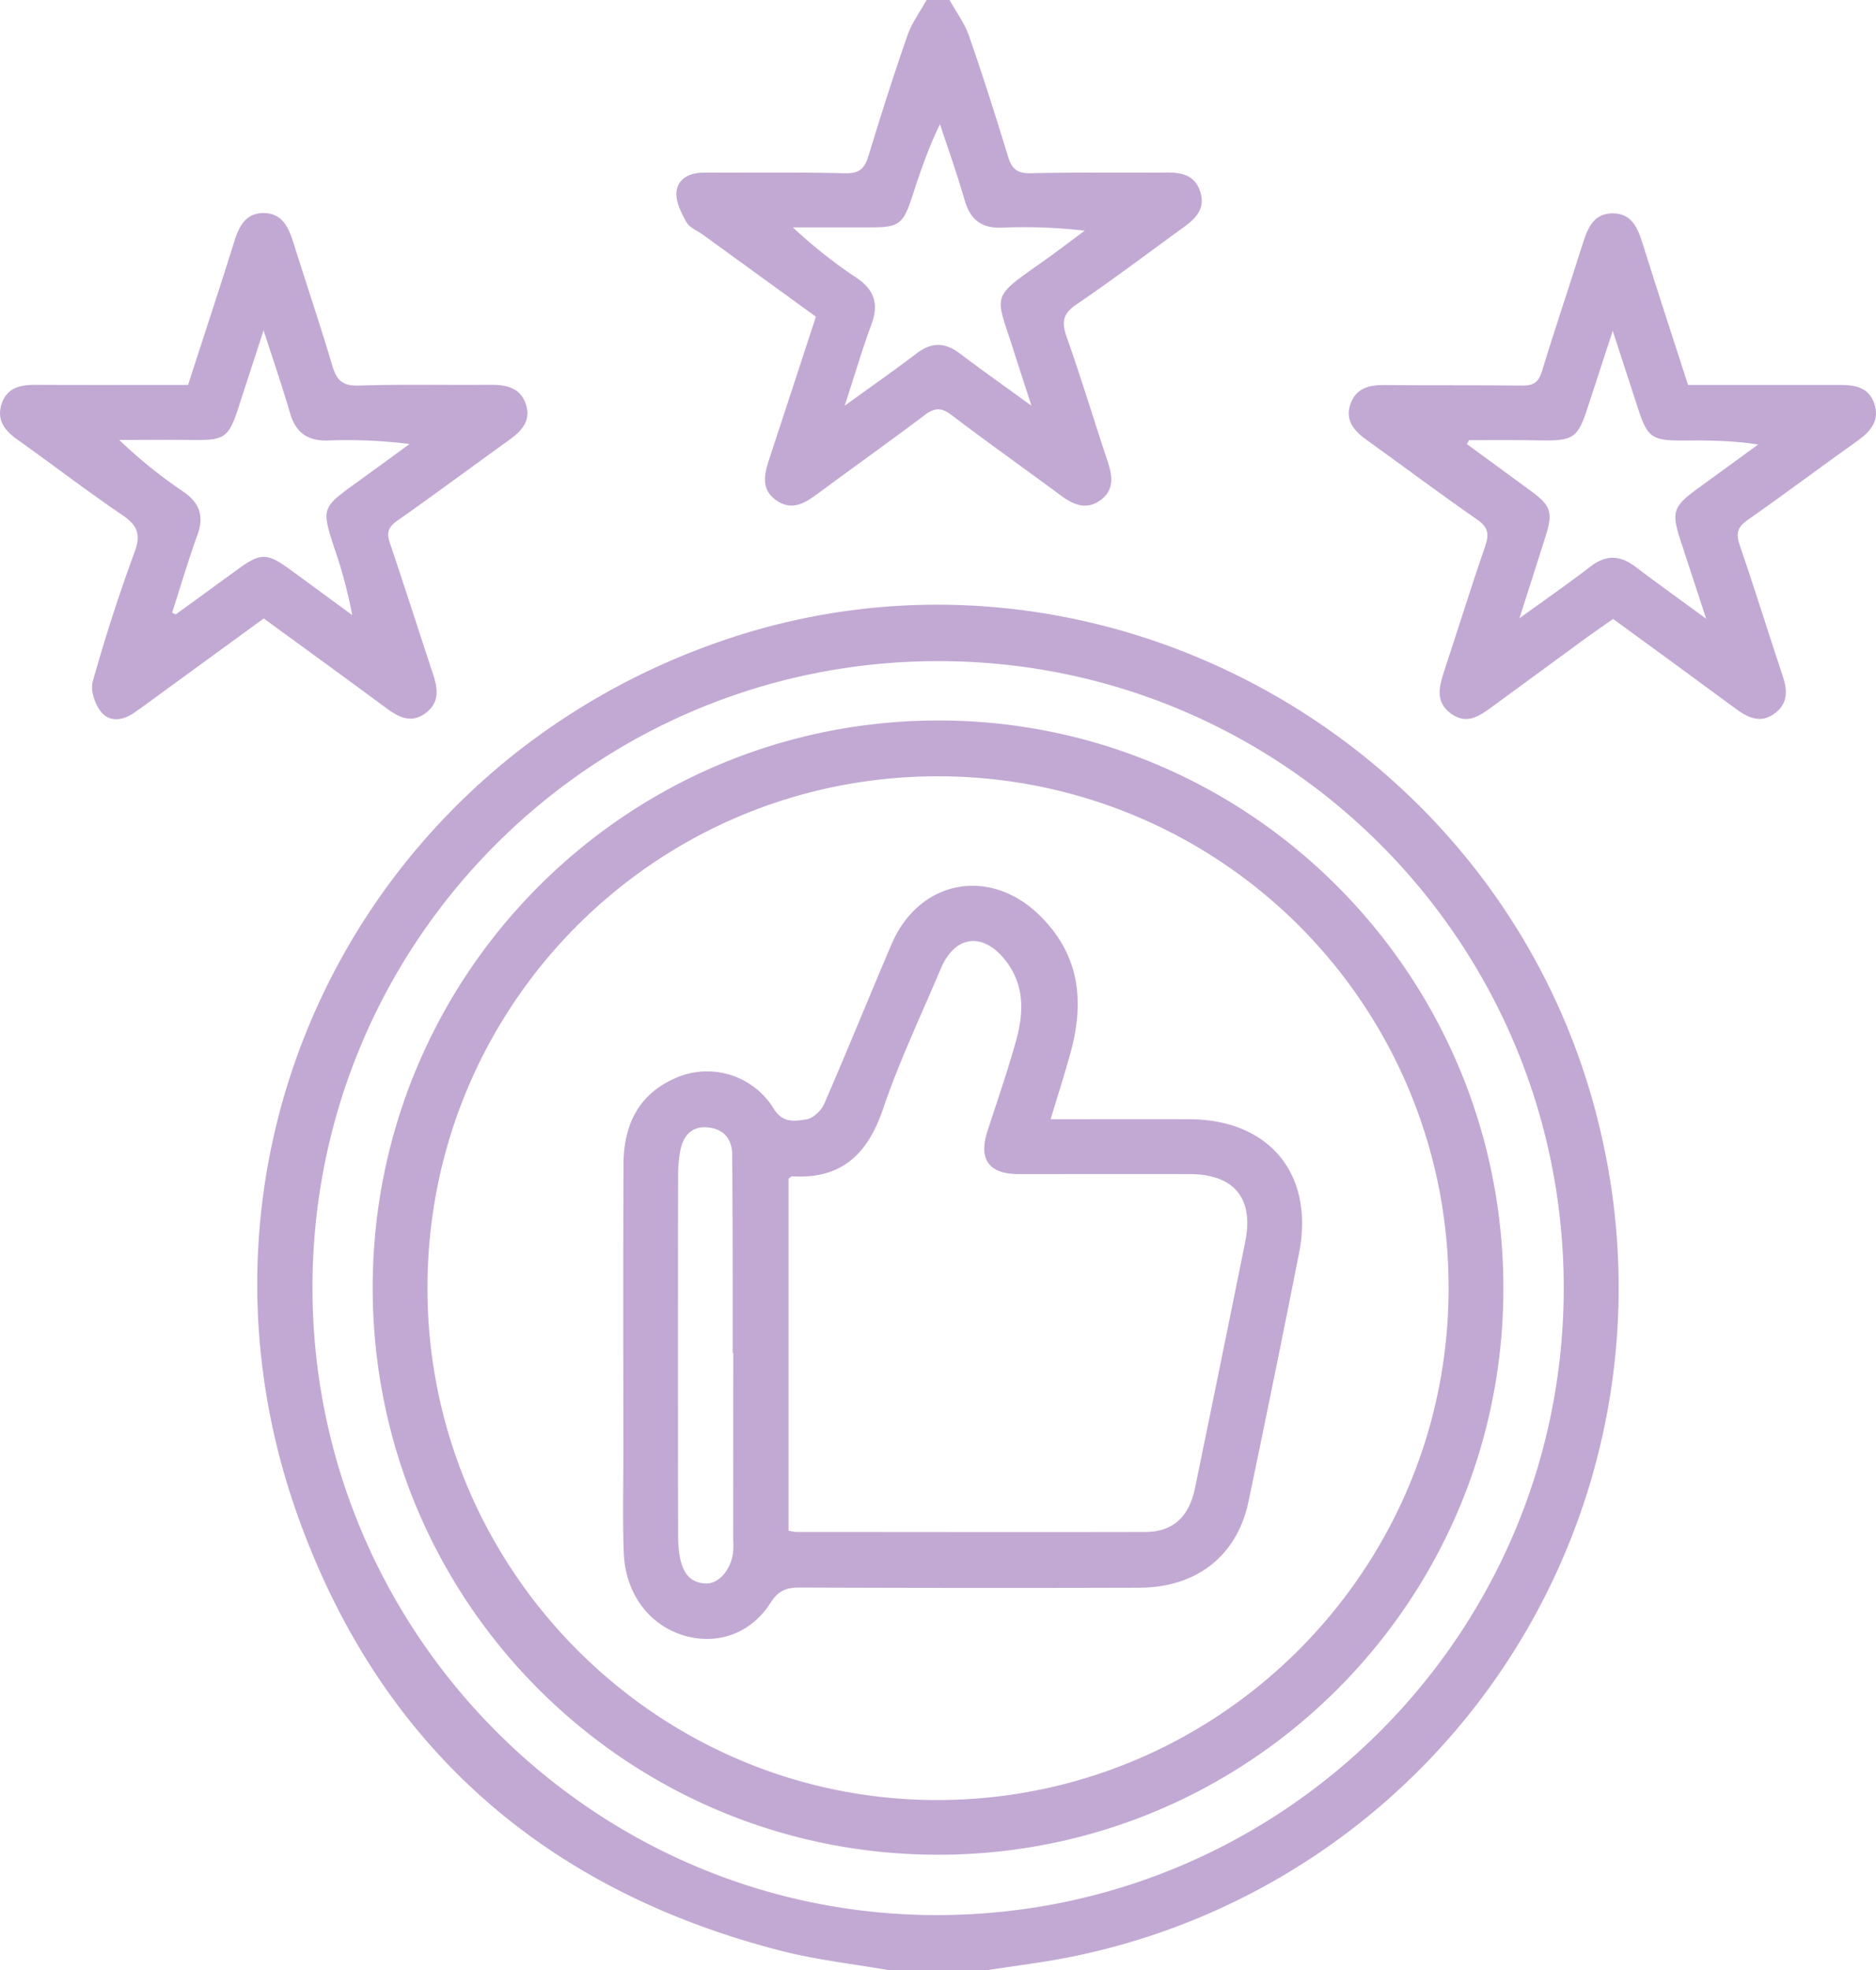
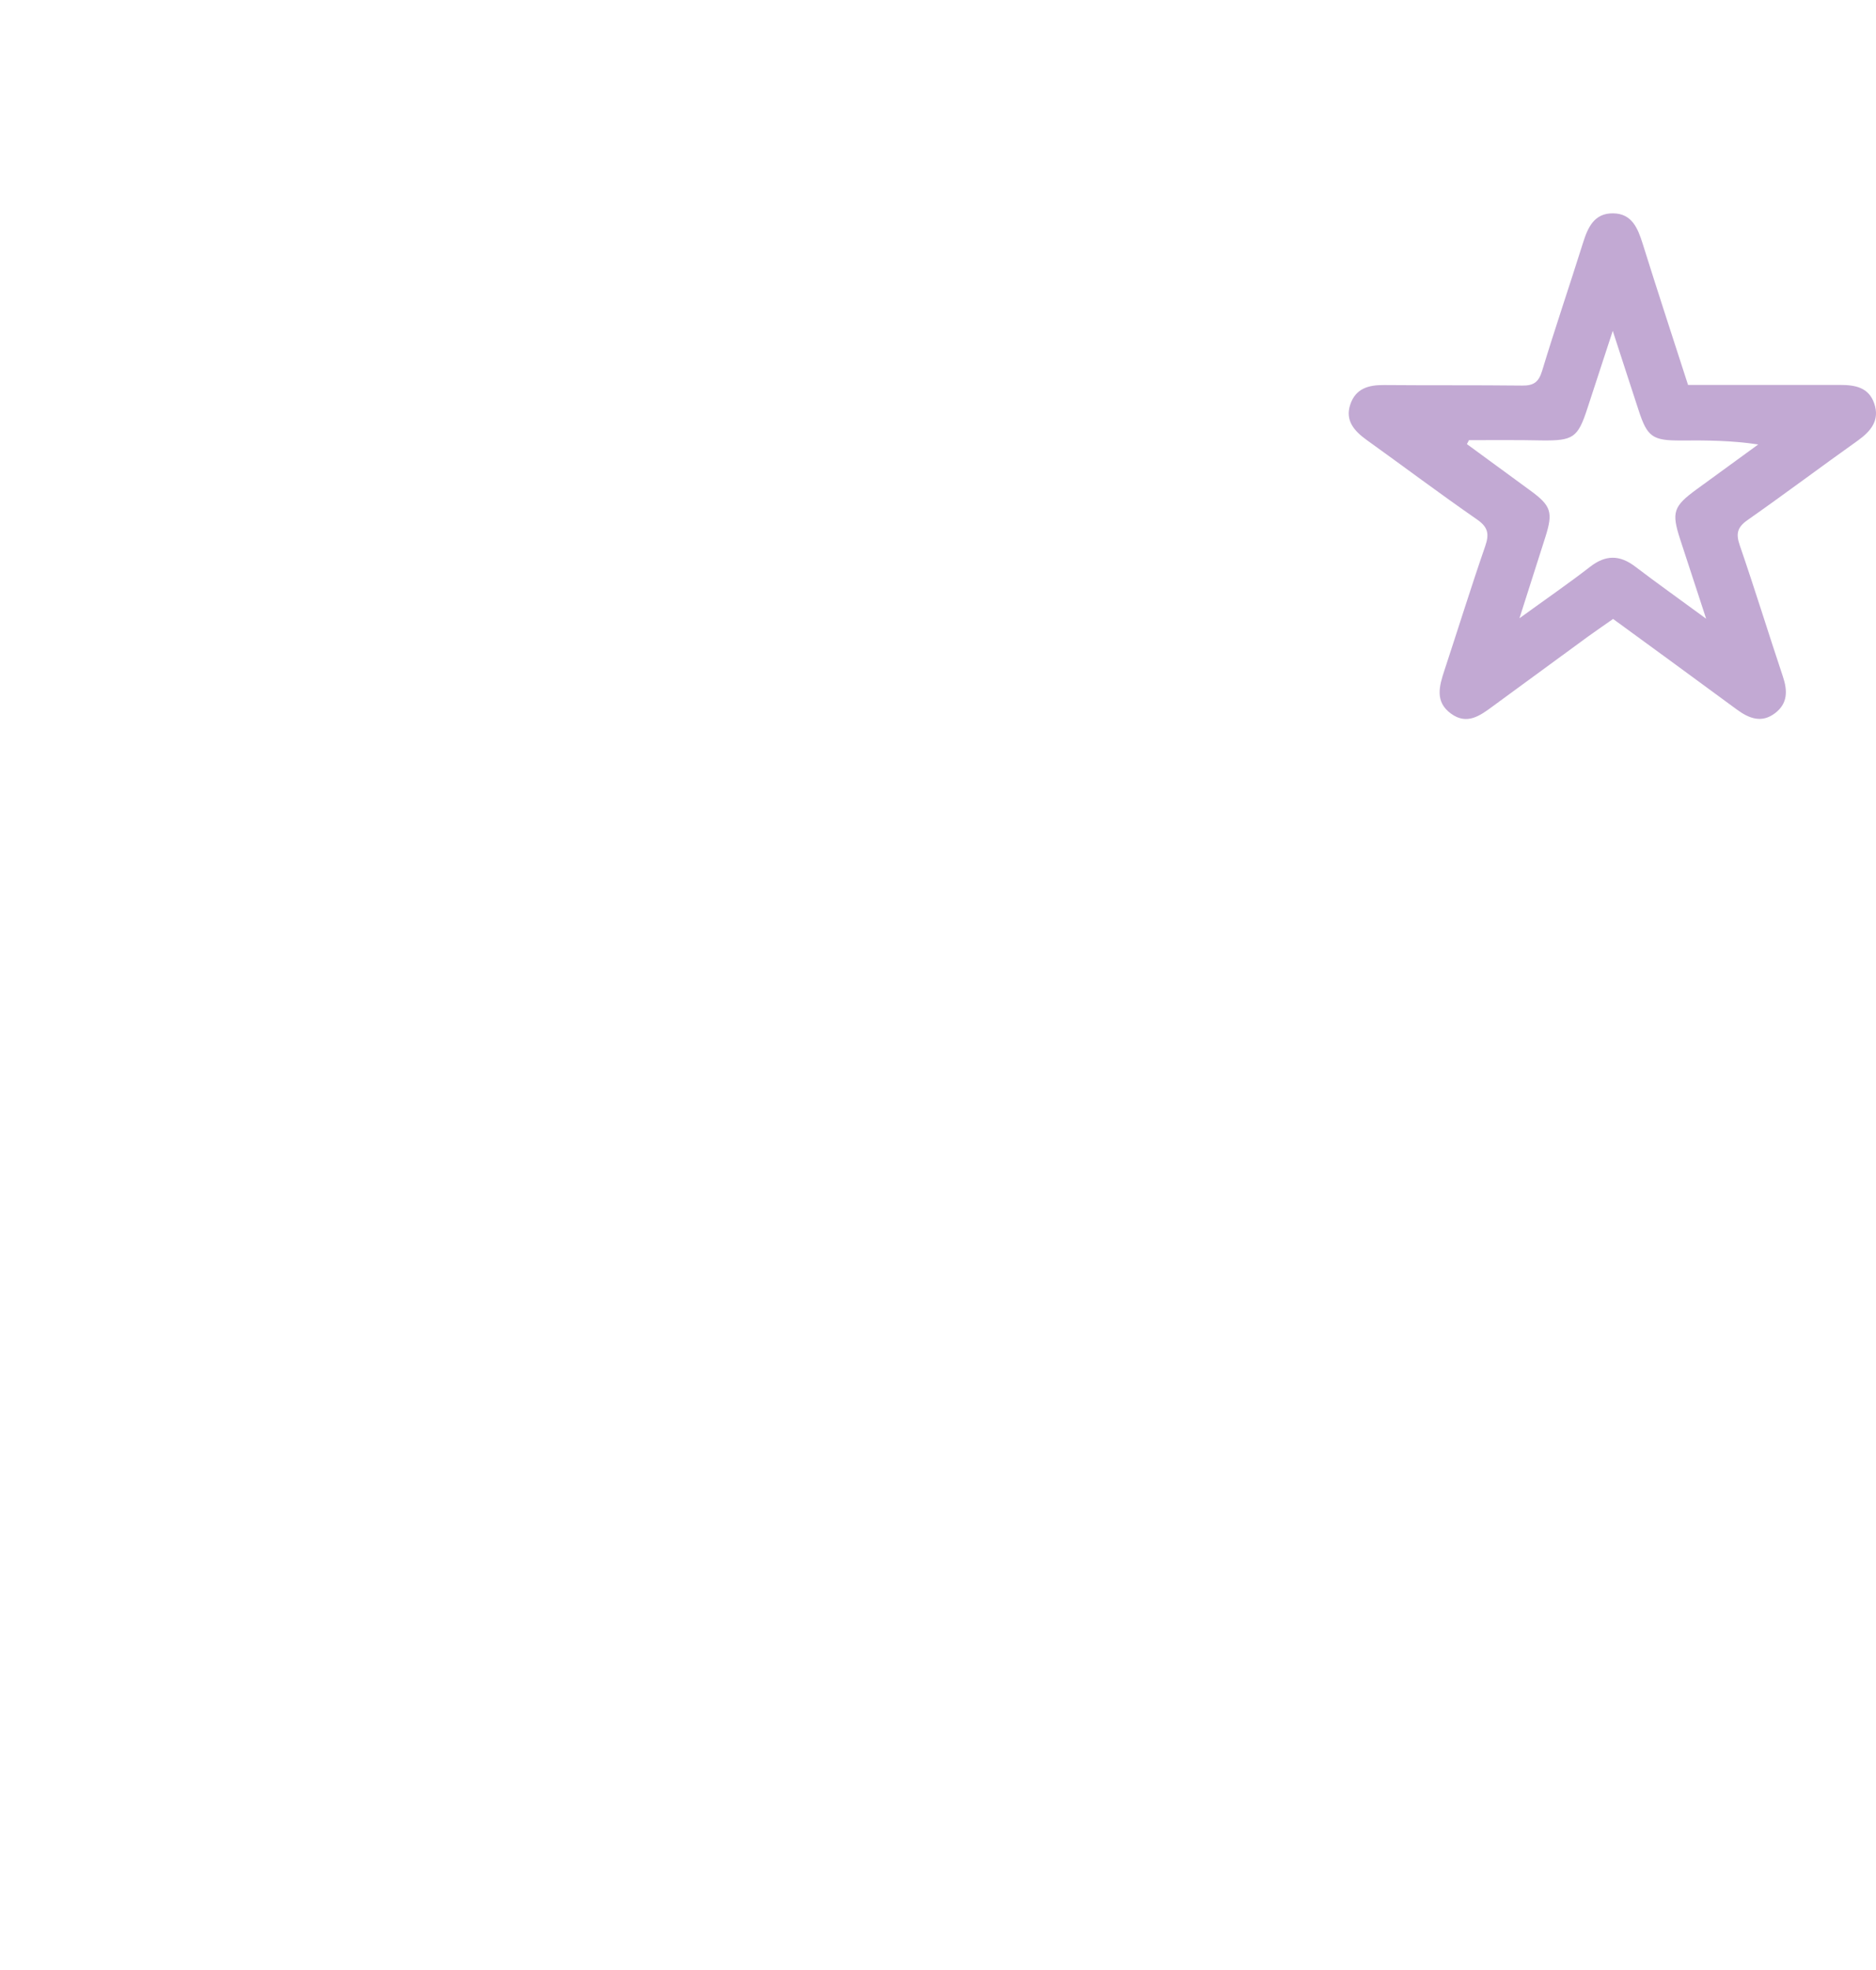
<svg xmlns="http://www.w3.org/2000/svg" viewBox="0 0 611.45 641.8">
  <defs>
    <style>.cls-1{fill:#c2a9d3;}</style>
  </defs>
  <g data-name="Layer 2" id="Layer_2">
    <g data-name="Layer 1" id="Layer_1-2">
-       <path d="M289.47,641.8c-11.43-2-23.05-3.28-34.27-6.12-77.17-19.56-131.14-66.57-158-141.43-42.7-118.91,20.45-246.12,140-286.12,122.61-41,256.52,35.26,284.88,162.28A222.32,222.32,0,0,1,349,637.51c-8.93,1.81-18,2.88-27,4.29ZM306,623.89c112.8-.36,204-92.14,203.67-204.89S418,215.2,305.52,215.38c-112.84.18-204,91.77-203.67,204.69C102.16,532.63,193.92,624.26,306,623.89Z" class="cls-1" />
-       <path d="M309.49,0c2.15,3.89,4.91,7.57,6.35,11.71,4.52,13,8.69,26.1,12.7,39.26,1.22,4,2.95,5.57,7.38,5.47,14.79-.35,29.6-.09,44.39-.23,5-.05,9.2.95,10.91,6.29s-1.39,8.62-5.34,11.47c-11.66,8.42-23.11,17.14-35,25.18-4.58,3.09-4.89,5.86-3.2,10.66,4.71,13.36,8.82,26.93,13.29,40.37,1.64,4.9,2.33,9.58-2.53,12.93-4.49,3.08-8.61,1.32-12.59-1.63-11.9-8.81-24-17.36-35.77-26.31-3.26-2.47-5.44-2.37-8.63,0-11.48,8.66-23.23,17-34.77,25.54-4.24,3.15-8.52,5.85-13.59,2.33-5.46-3.8-3.84-9-2.16-14.15,4.95-15,9.88-30.08,15-45.72L229.13,76.48c-1.85-1.35-4.39-2.31-5.41-4.13-1.68-3-3.53-6.66-3.22-9.84.43-4.35,4.3-6.27,8.79-6.26,15.43,0,30.85-.15,46.27.19C280,56.53,281.73,55,283,51c4-13.16,8.18-26.27,12.7-39.26C297.09,7.58,299.83,3.89,302,0ZM275.32,132.17c8.61-6.25,16.12-11.47,23.38-17,4.89-3.76,9.31-3.7,14.16,0,7.28,5.52,14.74,10.78,23.32,17-2.33-7.2-4.26-13.08-6.14-19-5.5-17.18-7.16-16,9-27.34,4.91-3.45,9.67-7.11,14.5-10.67a169.78,169.78,0,0,0-27-1c-6.78.27-10.34-2.71-12.17-9.06-2.38-8.29-5.28-16.43-8-24.63-3.93,8-6.57,16-9.2,24-2.77,8.44-4.28,9.58-12.89,9.6s-17.24,0-25.86,0A157.79,157.79,0,0,0,279.2,90.52c5.72,3.86,7.28,8.47,4.89,15C281,113.86,278.5,122.4,275.32,132.17Z" class="cls-1" />
-       <path d="M61.29,125.4c5.17-16,10.27-31.38,15.12-46.88,1.56-5,3.79-9.14,9.55-9.11s8,4.33,9.53,9.22c4.24,13.52,8.79,26.94,12.83,40.52,1.39,4.68,3.28,6.63,8.56,6.46,14.37-.48,28.75-.11,43.13-.26,5.25,0,9.75,1.06,11.45,6.56,1.64,5.27-1.53,8.58-5.52,11.44-12.19,8.75-24.24,17.7-36.51,26.33-2.93,2.06-3.47,3.94-2.35,7.24,4.82,14.21,9.36,28.51,14.08,42.75,1.54,4.65,2.14,9.11-2.26,12.51-4.71,3.65-8.88,1.56-13-1.5-13.21-9.76-26.51-19.4-39.94-29.2L47.79,229.3c-1.35,1-2.7,1.95-4.07,2.9-3.68,2.56-8,3.12-10.77-.27-2-2.48-3.54-7-2.72-9.92,4-14.22,8.54-28.34,13.65-42.21,2.18-5.91.75-8.79-4.14-12.1-11.55-7.83-22.63-16.36-34-24.44-4.1-2.92-6.88-6.3-5.26-11.53s5.9-6.39,10.9-6.36C27.82,125.45,44.26,125.4,61.29,125.4ZM56.1,199.57l1.17.6q10.08-7.32,20.17-14.66c7.49-5.47,9.54-5.48,17.17.08,6.74,4.91,13.45,9.86,20.18,14.79a151,151,0,0,0-5.74-21.59c-4.3-13.25-4.27-13.32,7.17-21.58,5.78-4.16,11.52-8.37,17.27-12.56a164.36,164.36,0,0,0-26.63-1.15c-6.64.2-10.49-2.58-12.35-9-2.45-8.44-5.33-16.75-8.6-26.9-3,9.26-5.46,16.74-7.88,24.22-3.52,11-4.57,11.66-15.94,11.51-7.74-.1-15.47,0-23.21,0a155.67,155.67,0,0,0,20.9,16.86c5.2,3.6,6.82,7.85,4.6,14C61.36,182.54,58.84,191.09,56.1,199.57Z" class="cls-1" />
      <path d="M550.19,125.4c17,0,33.23,0,49.47,0,4.91,0,9.38.73,11.2,6,1.89,5.44-1,9-5.27,12.08-12.06,8.57-23.9,17.46-36,25.94-3.36,2.35-3.86,4.44-2.54,8.25,4.89,14.18,9.3,28.52,14.06,42.75,1.54,4.6,1.58,8.71-2.49,11.86-4.4,3.4-8.51,1.82-12.54-1.14-13.24-9.77-26.56-19.45-40.32-29.5-2.64,1.86-5.34,3.69-8,5.61q-15.66,11.42-31.29,22.9c-4.16,3.08-8.37,6.09-13.52,2.35-5.36-3.88-3.85-9-2.15-14.16,4.44-13.46,8.64-27,13.27-40.38,1.36-3.95,1-6.2-2.66-8.73-12.16-8.42-24-17.32-36-25.92-4-2.9-7.05-6.27-5.32-11.5s5.91-6.42,11-6.37c15,.13,30,0,45,.17,3.77.06,5.42-1.12,6.53-4.78,4.25-14,8.95-27.77,13.32-41.68,1.6-5.09,3.66-9.71,9.8-9.65s8.06,4.81,9.65,9.86C540.14,94.55,545.14,109.77,550.19,125.4Zm-71.4,18c-.23.43-.46.85-.68,1.28l20.5,15c7,5.08,7.66,7.15,5.05,15.36s-5.28,16.56-8.42,26.38c8.57-6.22,15.93-11.28,23-16.75,5.07-3.95,9.66-3.94,14.71-.1,7.09,5.4,14.37,10.55,23.14,17-3.21-9.81-5.86-17.85-8.48-25.9-2.86-8.81-2.22-10.73,5.45-16.31l20-14.56c-8.58-1.31-16.81-1.36-25-1.3-9.42.07-11.15-1.09-14-9.9-2.64-8-5.24-16.1-8.41-25.82-3.14,9.59-5.72,17.41-8.26,25.24-3.11,9.57-4.6,10.58-14.84,10.46C494.59,143.31,486.69,143.39,478.79,143.39Z" class="cls-1" />
-       <path d="M490,419.5c.11,101.86-82.23,184.57-183.93,184.73-102,.17-184.57-82.43-184.6-184.69,0-101.9,82.21-184.54,183.93-184.82S489.9,317.24,490,419.5Zm-17.86,0A166.32,166.32,0,0,0,306,252.9c-92.14-.18-166.64,74.31-166.68,166.66-.05,92.06,75,167.19,166.75,166.85S472.22,511.35,472.15,419.5Z" class="cls-1" />
-       <path d="M342.43,364.62c15.67,0,30.46-.05,45.24,0,26.09.09,40.81,17.94,35.73,43.63q-8,40.51-16.48,80.93c-3.66,17.58-16.84,28-35.53,28.06q-55.35.16-110.7-.06c-4.37,0-7.05,1-9.56,5-6.28,9.87-17,13.71-27.65,10.79-11.69-3.22-19.69-13.65-20.18-27.18-.38-10.43-.13-20.88-.13-31.32,0-31.75-.09-63.5.05-95.25.05-12.41,4.68-22.53,16.56-27.83a25.45,25.45,0,0,1,32.38,9.76c3,4.89,7,4.1,10.77,3.49,2.16-.36,4.77-2.88,5.72-5.07,7.48-17.2,14.52-34.59,21.88-51.85,9-21.17,32.09-25.48,48.38-9.46,13,12.8,14.58,27.92,10.06,44.51C347.06,349.77,344.82,356.69,342.43,364.62ZM257,498.64a18.62,18.62,0,0,0,2.49.43c37.93,0,75.86.09,113.79,0,9,0,14.27-4.87,16.21-14.3q8.27-40.12,16.38-80.28c2.85-14.18-3.68-22-18.25-22-18.55-.05-37.1,0-55.64,0-9.76,0-13.12-4.86-10.1-14.13,3.22-9.91,6.65-19.76,9.41-29.79,2.44-8.89,2.6-17.77-3.55-25.65-7.32-9.37-16.48-8.29-21.1,2.64-6.41,15.16-13.52,30.1-18.81,45.65-5,14.8-13.57,23-29.63,22-.33,0-.68.42-1.2.76Zm-18-57.87h-.19c0-6.89,0-13.78,0-20.67,0-14.62-.05-29.23-.16-43.85,0-5.09-2.67-8.37-7.77-8.95-5.32-.59-8.15,2.59-9.12,7.44a44.33,44.33,0,0,0-.75,8.7q-.07,57.93,0,115.88a47.59,47.59,0,0,0,.4,6.86c.78,5.08,2.69,9.49,8.7,9.68,4.38.14,8.38-4.89,8.87-10.58.13-1.45,0-2.92,0-4.38Z" class="cls-1" />
    </g>
  </g>
</svg>